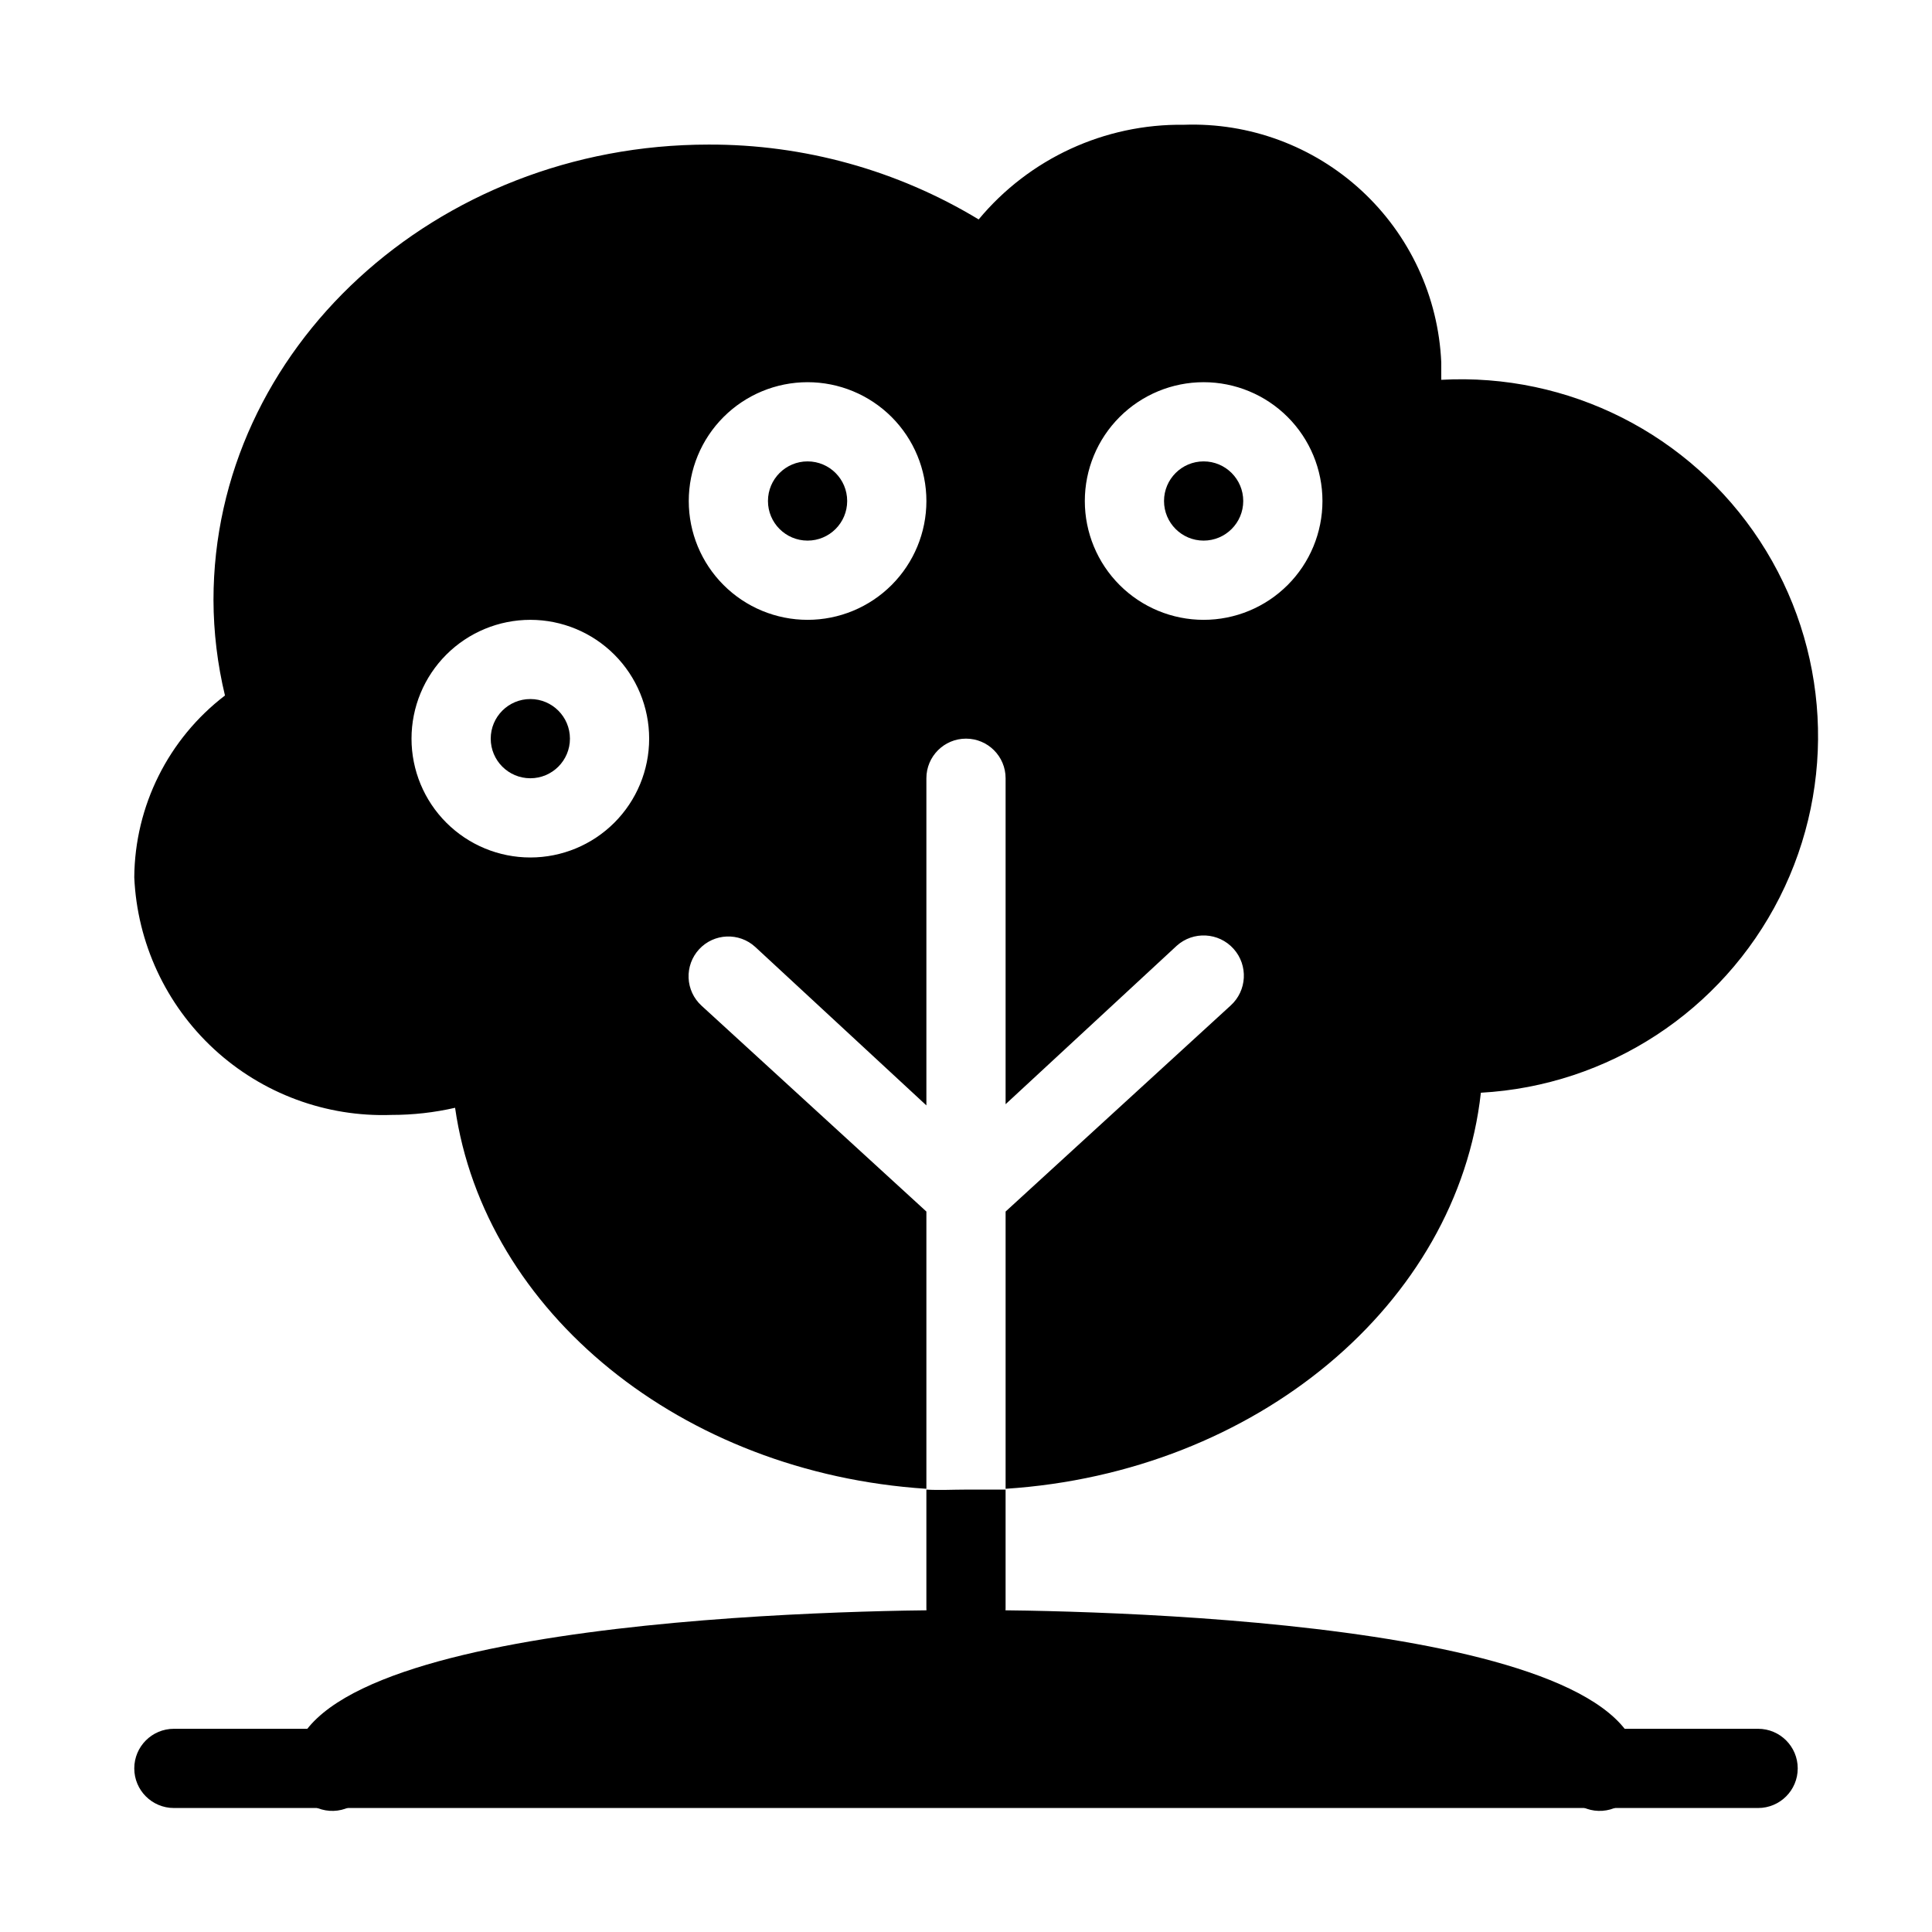
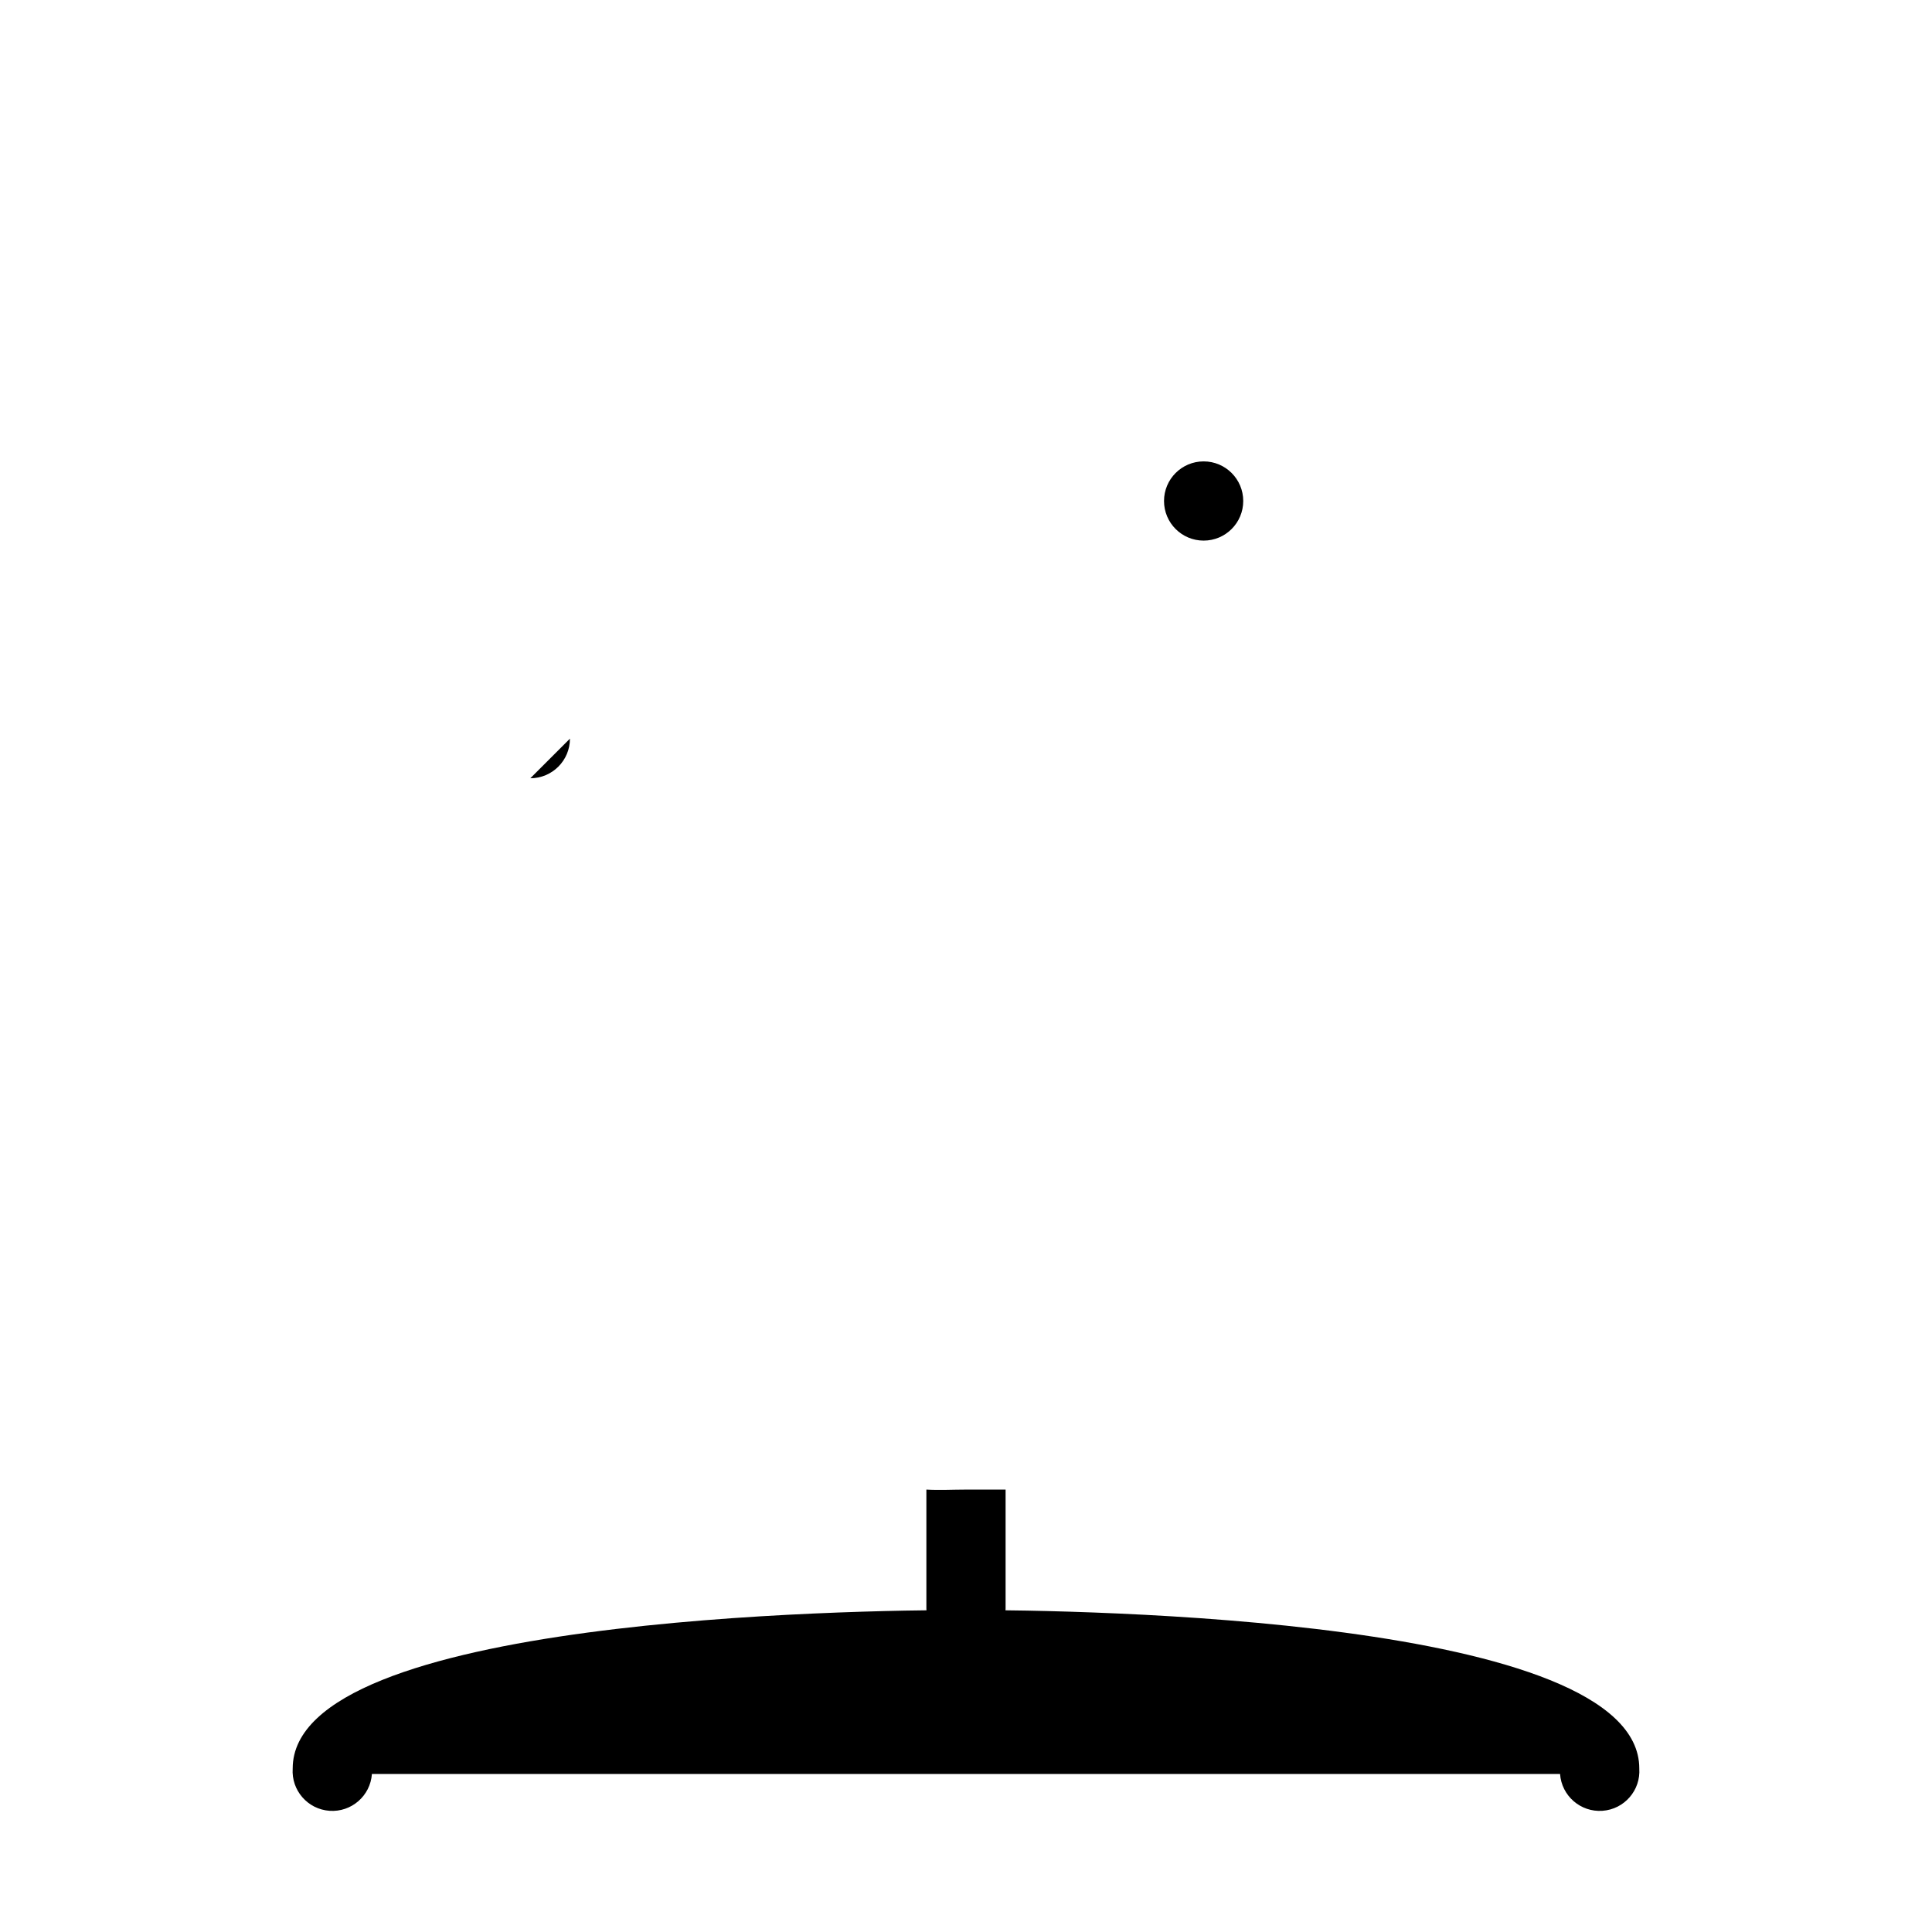
<svg xmlns="http://www.w3.org/2000/svg" fill="#000000" width="800px" height="800px" version="1.1" viewBox="144 144 512 512">
  <g>
-     <path d="m609.92 623.14h-419.84c-5.797 0-10.496-4.699-10.496-10.496 0-5.797 4.699-10.496 10.496-10.496h419.84c5.797 0 10.496 4.699 10.496 10.496 0 5.797-4.699 10.496-10.496 10.496z" />
    <path d="m242.56 614.12c-0.406 5.797-5.434 10.168-11.23 9.762s-10.168-5.434-9.762-11.23c0-39.988 148.62-41.984 178.43-41.984s178.43 1.996 178.43 41.984h-0.004c0.406 5.797-3.965 10.824-9.762 11.23s-10.824-3.965-11.23-9.762" />
-     <path d="m368.51 276.77c0 5.797-4.699 10.496-10.496 10.496s-10.496-4.699-10.496-10.496c0-5.797 4.699-10.496 10.496-10.496s10.496 4.699 10.496 10.496" />
-     <path d="m295.04 339.75c0 5.797-4.699 10.496-10.496 10.496s-10.496-4.699-10.496-10.496 4.699-10.496 10.496-10.496 10.496 4.699 10.496 10.496" />
+     <path d="m295.04 339.75c0 5.797-4.699 10.496-10.496 10.496" />
    <path d="m473.47 276.77c0 5.797-4.699 10.496-10.496 10.496-5.797 0-10.496-4.699-10.496-10.496 0-5.797 4.699-10.496 10.496-10.496 5.797 0 10.496 4.699 10.496 10.496" />
-     <path d="m525.95 245.29v-5.246c-0.762-17.375-8.363-33.742-21.141-45.539s-29.703-18.062-47.082-17.438c-20.98-0.277-40.965 8.945-54.371 25.086-21.586-13.059-46.352-19.922-71.582-19.836-72.316 0-131.2 54.156-131.2 120.7 0.027 8.52 1.051 17.012 3.043 25.297-15.012 11.492-23.883 29.27-24.035 48.176 0.766 17.375 8.363 33.742 21.141 45.539 12.781 11.793 29.703 18.062 47.082 17.438 5.652 0.004 11.285-0.629 16.797-1.891 7.766 54.16 60.039 96.773 124.9 100.97v-73.473l-59.617-54.578c-2.062-1.895-3.285-4.527-3.402-7.324-0.117-2.793 0.879-5.523 2.769-7.582 3.941-4.289 10.617-4.57 14.906-0.629l45.344 41.984v-86.699c0-5.797 4.699-10.496 10.496-10.496s10.496 4.699 10.496 10.496v86.383l45.344-41.984h-0.004c4.379-3.941 11.121-3.59 15.062 0.789 3.941 4.375 3.59 11.117-0.785 15.062l-59.617 54.578v73.473c66.441-4.305 119.76-49.016 125.95-104.96h-0.004c33.75-1.875 63.934-21.613 79.188-51.777 15.25-30.164 13.25-66.176-5.25-94.465-18.496-28.289-50.684-44.562-84.434-42.688zm-241.41 125.95h0.004c-8.352 0-16.359-3.316-22.266-9.223-5.906-5.902-9.223-13.914-9.223-22.266s3.316-16.359 9.223-22.266c5.906-5.902 13.914-9.223 22.266-9.223 8.352 0 16.359 3.32 22.266 9.223 5.902 5.906 9.223 13.914 9.223 22.266s-3.32 16.363-9.223 22.266c-5.906 5.906-13.914 9.223-22.266 9.223zm73.473-62.977h0.004c-8.352 0-16.363-3.316-22.266-9.223-5.906-5.902-9.223-13.914-9.223-22.266 0-8.348 3.316-16.359 9.223-22.266 5.902-5.902 13.914-9.223 22.266-9.223s16.359 3.32 22.266 9.223c5.902 5.906 9.223 13.918 9.223 22.266 0 8.352-3.32 16.363-9.223 22.266-5.906 5.906-13.914 9.223-22.266 9.223zm104.96 0h0.004c-8.352 0-16.363-3.316-22.266-9.223-5.906-5.902-9.223-13.914-9.223-22.266 0-8.348 3.316-16.359 9.223-22.266 5.902-5.902 13.914-9.223 22.266-9.223 8.348 0 16.359 3.32 22.262 9.223 5.906 5.906 9.223 13.918 9.223 22.266 0 8.352-3.316 16.363-9.223 22.266-5.902 5.906-13.914 9.223-22.262 9.223z" />
    <path d="m389.5 538.76v31.488c0 5.793 4.699 10.492 10.496 10.492s10.496-4.699 10.496-10.492v-31.488h-10.496c-3.57 0-7.035 0.207-10.496 0z" />
  </g>
</svg>